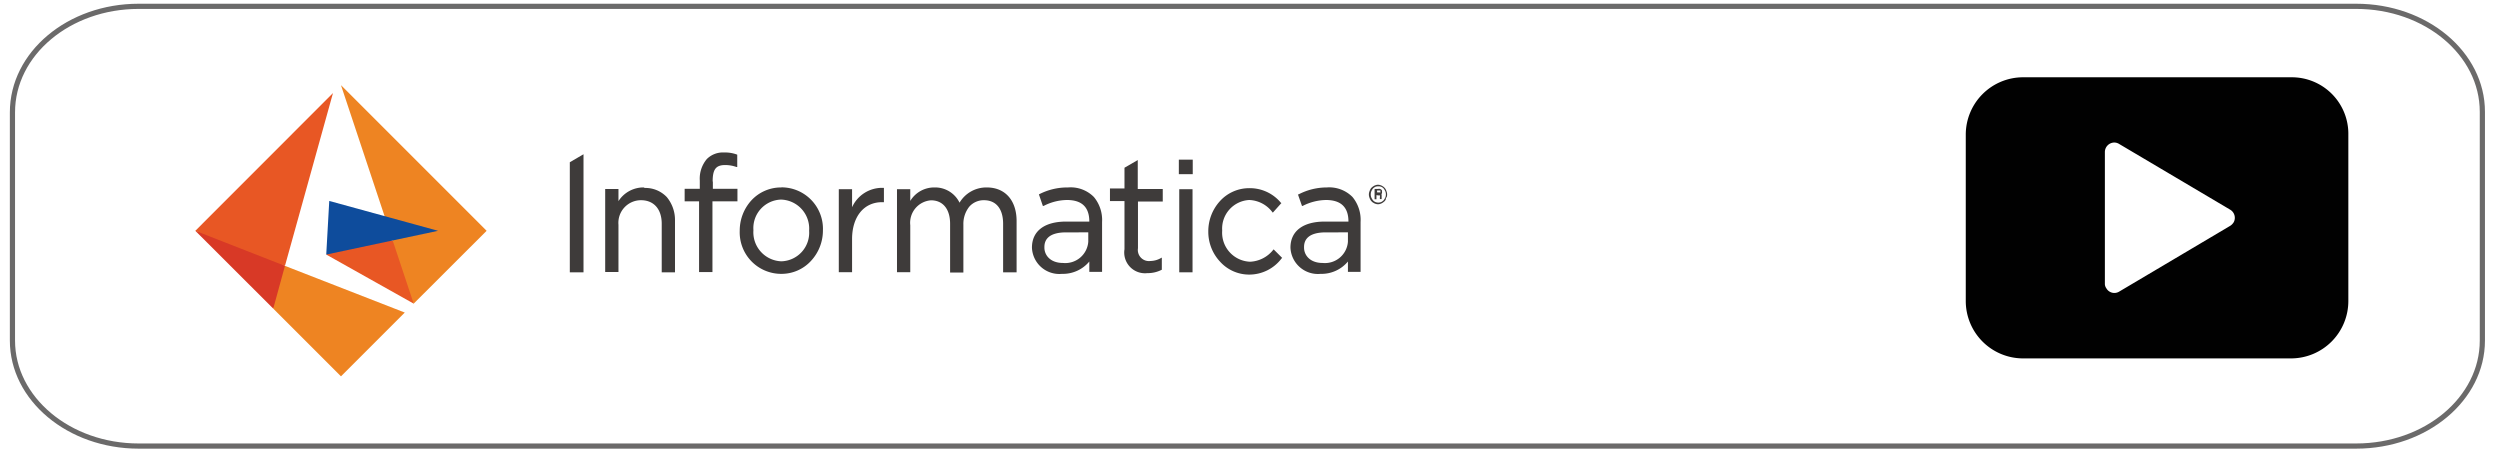
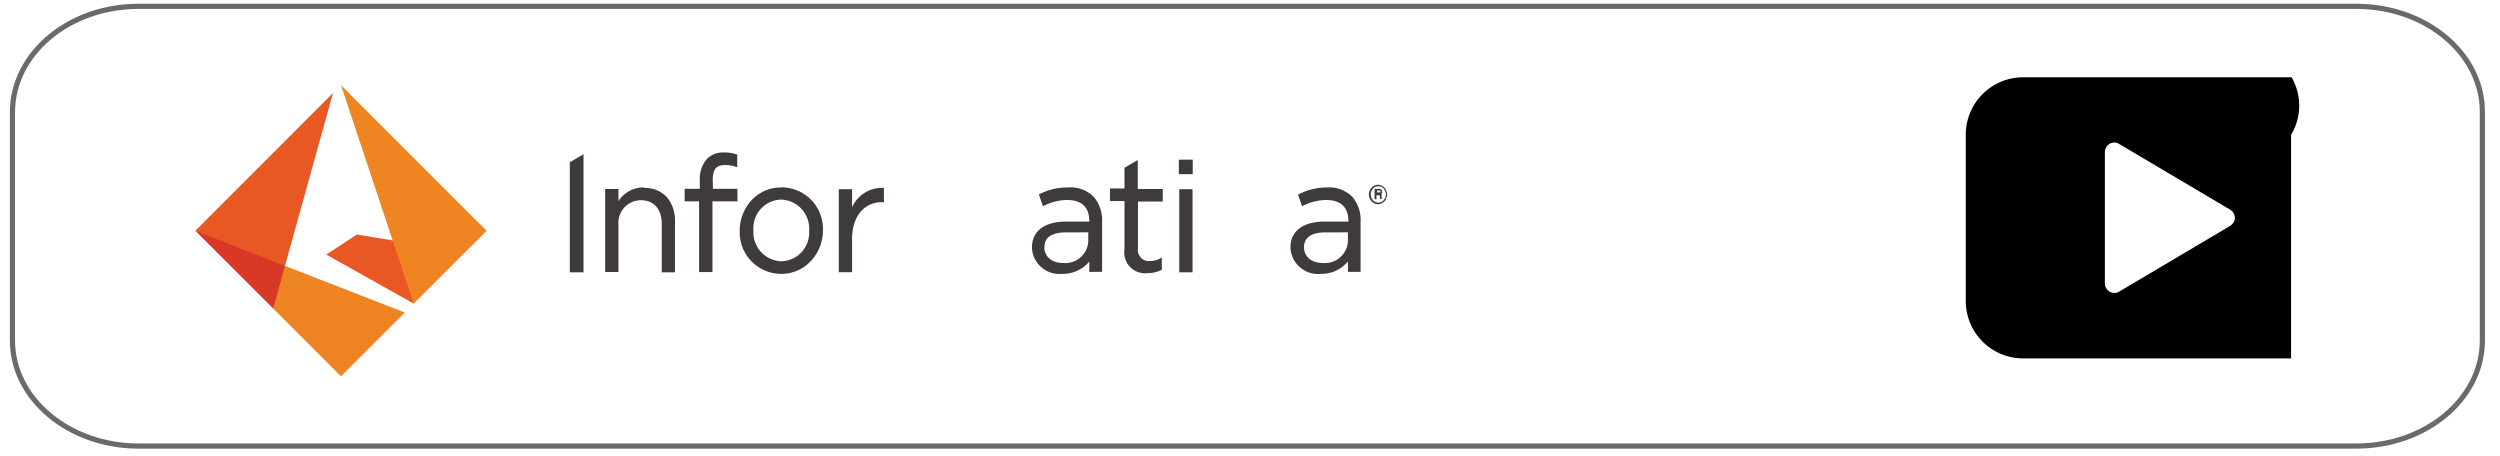
<svg xmlns="http://www.w3.org/2000/svg" viewBox="0 0 241 44">
  <defs>
    <style>.cls-1{fill:none;stroke:#6b6a6a;stroke-miterlimit:10;stroke-width:0.5px;}.cls-2{fill:#010101;}.cls-3{fill:#e85724;}.cls-4{fill:#ee8422;}.cls-5{fill:#0e4c9c;}.cls-6{fill:#d83926;}.cls-7{fill:#3e3b3a;}</style>
  </defs>
  <g id="gray_line" data-name="gray line">
    <g id="gray_line-2" data-name="gray line">
      <path id="red_line" data-name="red line" class="cls-1" d="M239.3,32.83c0,5.61-5.44,10.17-12.16,10.17H13.36C6.65,43,1.2,38.44,1.2,32.83v-22C1.2,5.16,6.65.61,13.36.61H227.14c6.72,0,12.16,4.55,12.16,10.17Z" />
    </g>
-     <path class="cls-2" d="M220.91,7.45H195A5.53,5.53,0,0,0,189.5,13V29A5.53,5.53,0,0,0,195,34.55h25.86A5.53,5.53,0,0,0,226.38,29V13A5.45,5.45,0,0,0,220.91,7.45Zm-5.6,14a1,1,0,0,1-.32.32l-10.7,6.34a.89.89,0,0,1-1.24-.32.74.74,0,0,1-.14-.46V14.66a.92.92,0,0,1,.92-.92.91.91,0,0,1,.46.14L215,20.22A.91.91,0,0,1,215.31,21.46Z" />
+     <path class="cls-2" d="M220.91,7.45H195A5.53,5.53,0,0,0,189.5,13V29A5.53,5.53,0,0,0,195,34.55h25.86V13A5.45,5.45,0,0,0,220.91,7.45Zm-5.6,14a1,1,0,0,1-.32.32l-10.7,6.34a.89.89,0,0,1-1.24-.32.74.74,0,0,1-.14-.46V14.66a.92.92,0,0,1,.92-.92.91.91,0,0,1,.46.14L215,20.22A.91.91,0,0,1,215.31,21.46Z" />
  </g>
  <g id="infomatica">
    <polygon class="cls-3" points="31.45 24.54 39.88 29.27 40.2 25.67 37.87 23.18 34.4 22.61 31.45 24.54" />
    <polygon class="cls-4" points="32.87 8.21 39.88 29.27 46.91 22.25 32.87 8.21" />
-     <polygon class="cls-5" points="31.74 19.37 31.45 24.54 42.23 22.25 31.74 19.37" />
    <polygon class="cls-6" points="18.83 22.25 18.83 22.25 26.34 29.75 27.72 27.88 27.47 25.63 24.04 23.39 18.83 22.25" />
    <polygon class="cls-3" points="32.1 8.97 18.83 22.25 27.47 25.63 32.1 8.97" />
    <polygon class="cls-4" points="27.47 25.63 26.34 29.75 32.87 36.28 39.02 30.13 27.47 25.63" />
    <polygon class="cls-7" points="56.25 26.25 54.93 26.25 54.93 15.64 56.25 14.87 56.25 26.25" />
    <polygon class="cls-7" points="114.98 16.79 113.64 16.79 113.64 15.75 113.64 15.39 114.98 15.39 114.98 16.79" />
    <path class="cls-7" d="M62.11,18.07a2.86,2.86,0,0,0-2.49,1.32V18.22H58.34v8h1.28V21.67a2.18,2.18,0,0,1,2.17-2.37c1.24,0,2,.86,2,2.27v4.68h1.28v-5A3.46,3.46,0,0,0,64.28,19a2.84,2.84,0,0,0-2.17-.88" />
    <path class="cls-7" d="M78,22.24v0a2.76,2.76,0,0,1-2.68,2.95,2.8,2.8,0,0,1-2.69-3v0a2.75,2.75,0,0,1,2.67-2.95,2.8,2.8,0,0,1,2.7,3m-2.68-4.17a3.88,3.88,0,0,0-2.88,1.24,4.32,4.32,0,0,0-1.13,2.93v0a4,4,0,0,0,4,4.16,3.85,3.85,0,0,0,2.87-1.25,4.3,4.3,0,0,0,1.15-2.93v0a4,4,0,0,0-4-4.16" />
    <path class="cls-7" d="M82.14,20V18.24H80.86v8h1.28V23.05c0-2.15,1.13-3.56,2.89-3.56h.18V18.11h-.08a3.17,3.17,0,0,0-3,1.89" />
-     <path class="cls-7" d="M95.13,18.07a3,3,0,0,0-2.63,1.47,2.61,2.61,0,0,0-2.41-1.47,2.69,2.69,0,0,0-2.34,1.3V18.24H86.47v8h1.28V21.71a2.17,2.17,0,0,1,2-2.4c1.15,0,1.84.85,1.84,2.26v4.7h1.28V21.65a2.66,2.66,0,0,1,.58-1.74,1.86,1.86,0,0,1,1.4-.61c1.18,0,1.85.84,1.85,2.27v4.68H98V21.31c0-2-1.11-3.24-2.87-3.24" />
    <path class="cls-7" d="M112.09,19.43V18.22h-2.41V15.43l-1.28.74v2H107v1.21h1.4v4.65a2,2,0,0,0,2.2,2.3A2.93,2.93,0,0,0,112,26l0,0V24.83l-.11.06a2.11,2.11,0,0,1-1,.27,1.07,1.07,0,0,1-1.19-1.23v-4.5Z" />
-     <path class="cls-7" d="M122.74,24.08a3,3,0,0,1-2.24,1.15,2.8,2.8,0,0,1-2.68-3v0a2.76,2.76,0,0,1,2.6-2.95,2.92,2.92,0,0,1,2.22,1.15l.06.07.84-.94-.05,0a3.89,3.89,0,0,0-3.07-1.42,3.8,3.8,0,0,0-2.81,1.24,4.31,4.31,0,0,0-1.13,2.93v0a4.21,4.21,0,0,0,1.13,2.91,3.77,3.77,0,0,0,2.81,1.25,3.9,3.9,0,0,0,3.12-1.55l.06-.06-.82-.82Z" />
    <path class="cls-7" d="M104.91,22.4v.9a2.22,2.22,0,0,1-2.43,2.05c-1.25,0-1.8-.77-1.8-1.48v-.06c0-.65.36-1.41,2.1-1.41Zm-2-4.33a5.91,5.91,0,0,0-2.76.67l0,0,.38,1.11.08,0a5,5,0,0,1,2.24-.57c1.38,0,2.16.63,2.16,2.08h-2.24c-2.09,0-3.29.92-3.29,2.51v0a2.64,2.64,0,0,0,2.89,2.53,3.31,3.31,0,0,0,2.64-1.19v1h1.23V21.4a3.46,3.46,0,0,0-.79-2.41,3.15,3.15,0,0,0-2.49-.92" />
    <path class="cls-7" d="M68.7,17.5c0-1.15.29-1.59,1.21-1.59A3.27,3.27,0,0,1,71,16.1l.07,0V14.91a3.28,3.28,0,0,0-1.27-.21,2.18,2.18,0,0,0-1.66.63,2.92,2.92,0,0,0-.68,2.07v.8H66v1.21h1.39v6.82h1.29V19.41h2.41V18.2H68.72l0-.7Z" />
    <polygon class="cls-7" points="114.96 26.25 113.68 26.25 113.68 19.09 113.68 18.24 114.96 18.24 114.96 26.25" />
    <path class="cls-7" d="M129.94,22.4v.9a2.22,2.22,0,0,1-2.43,2.05c-1.25,0-1.8-.77-1.8-1.48v-.06c0-.65.36-1.41,2.1-1.41Zm-2-4.33a5.88,5.88,0,0,0-2.76.67l-.06,0,.39,1.11.07,0a5.09,5.09,0,0,1,2.24-.57c1.38,0,2.17.63,2.17,2.08H127.7c-2.09,0-3.3.92-3.3,2.51v0a2.65,2.65,0,0,0,2.9,2.53,3.31,3.31,0,0,0,2.64-1.19v1h1.22V21.4a3.46,3.46,0,0,0-.78-2.41,3.16,3.16,0,0,0-2.49-.92" />
    <path class="cls-7" d="M132.68,18.36H133l.07,0s0,0,0,.05,0,0,0,.08a.07.07,0,0,1,0,.06s0,0,0,0a.07.07,0,0,1-.06,0h-.26v-.28Zm.21.48a.31.31,0,0,1,.13,0,.23.23,0,0,1,0,.14v.21s0,0,0,0h.17v0s0,0,0-.08v-.25s0-.05,0-.07,0,0,0-.06a.1.1,0,0,0-.08,0,.18.18,0,0,0,.11-.1.22.22,0,0,0,0-.13.24.24,0,0,0,0-.13.26.26,0,0,0-.07-.1l-.12-.06a.44.44,0,0,0-.17,0h-.35v1h.18v-.4Zm-.69-.41a1.28,1.28,0,0,1,.15-.25,1.06,1.06,0,0,1,.23-.17.74.74,0,0,1,.29-.05.77.77,0,0,1,.29.05.66.66,0,0,1,.23.17,2.07,2.07,0,0,1,.15.25.81.81,0,0,1,.06.31.78.78,0,0,1-.06.31,2.07,2.07,0,0,1-.15.25,1.06,1.06,0,0,1-.23.17.79.79,0,0,1-.29.06.75.75,0,0,1-.29-.06.66.66,0,0,1-.23-.17,1.28,1.28,0,0,1-.15-.25.78.78,0,0,1-.06-.31.85.85,0,0,1,.06-.31M132,19a1.09,1.09,0,0,0,.09.23.67.67,0,0,0,.14.19.52.52,0,0,0,.17.13.68.68,0,0,0,.21.1.68.68,0,0,0,.46,0,1,1,0,0,0,.21-.1,1.92,1.92,0,0,0,.17-.13.67.67,0,0,0,.14-.19c0-.08,0-.14.09-.23a.8.8,0,0,0,0-.5,2.18,2.18,0,0,0-.09-.23.67.67,0,0,0-.14-.19.64.64,0,0,0-.17-.13.68.68,0,0,0-.21-.1.68.68,0,0,0-.46,0,.81.81,0,0,0-.21.1,1.09,1.09,0,0,0-.17.13.67.67,0,0,0-.14.19,1.57,1.57,0,0,0-.09.23.8.8,0,0,0,0,.5" />
  </g>
</svg>